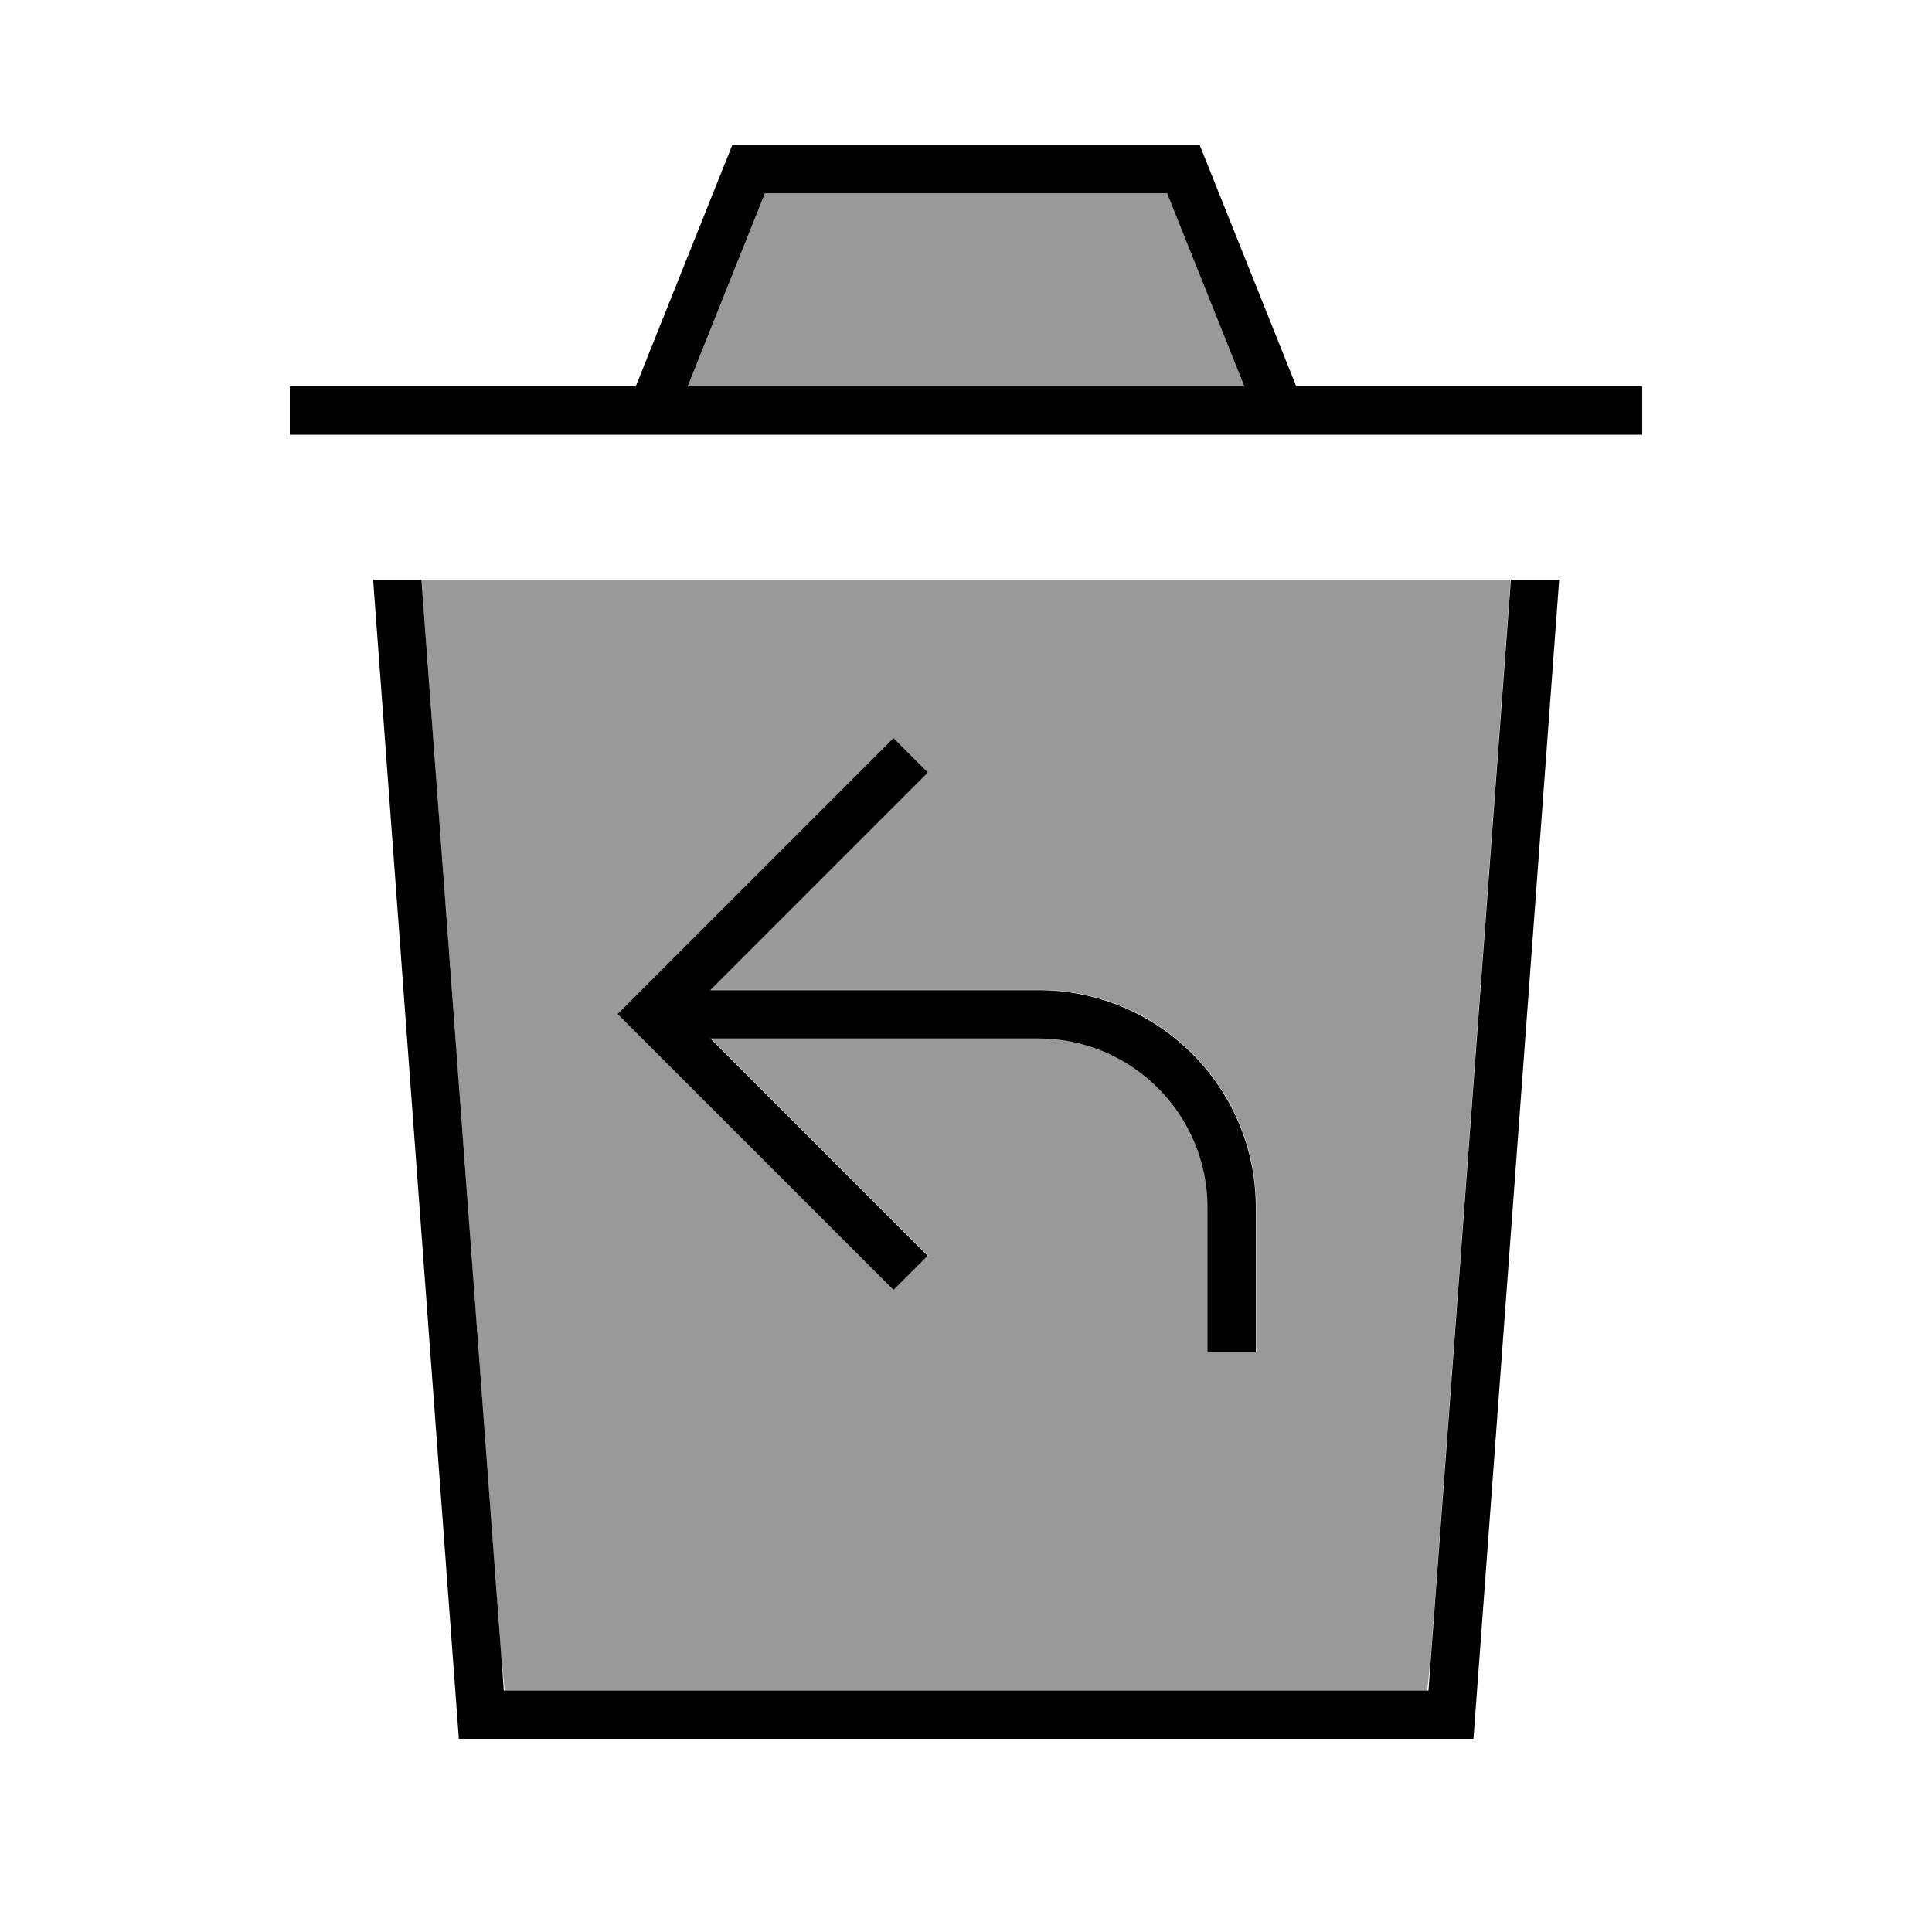
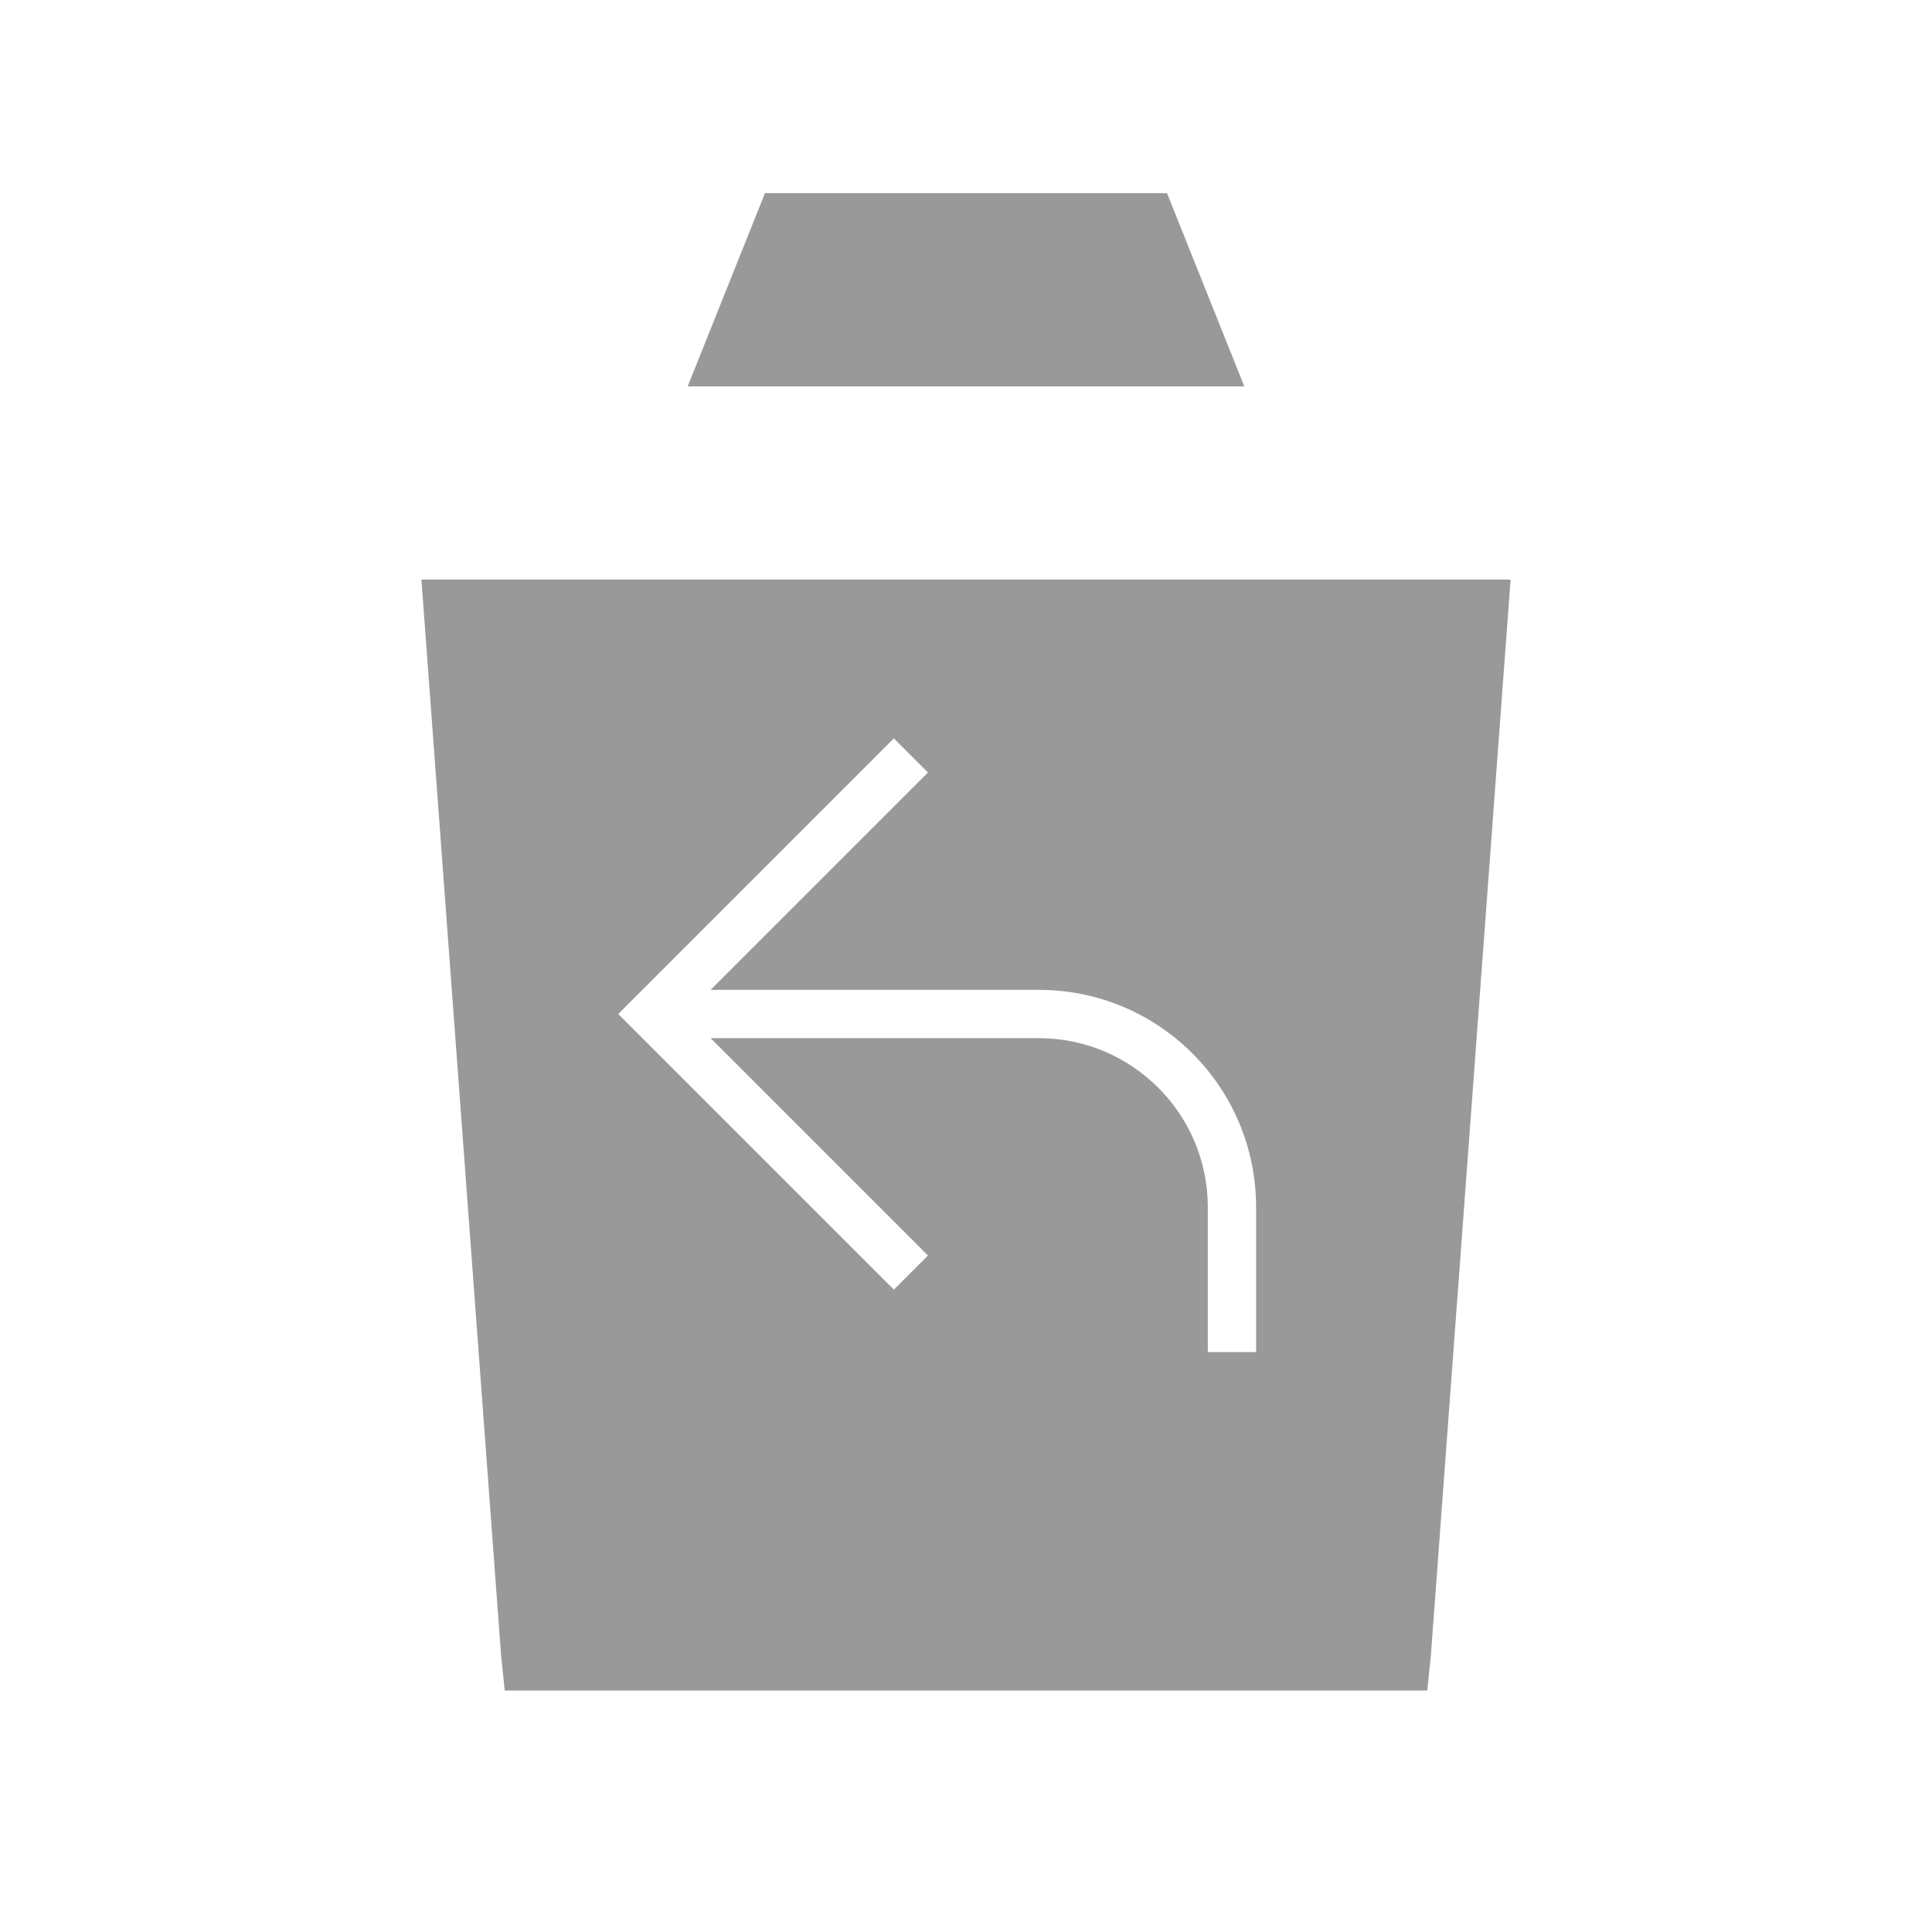
<svg xmlns="http://www.w3.org/2000/svg" viewBox="0 0 640 640">
  <path opacity=".4" fill="currentColor" d="M139.6 192L166 548.4L167.2 560L472.8 560L474 548.3L500.4 192L139.6 192zM204.7 336L210.4 330.3L290.4 250.3L296.1 244.6L307.4 255.9L301.7 261.6L235.4 327.9L344.1 327.9C383.9 327.9 416.1 360.1 416.1 399.9L416.1 447.9L400.1 447.9L400.1 399.9C400.1 369 375 343.9 344.1 343.9L235.4 343.9L301.7 410.2L307.4 415.9L296.1 427.2L290.4 421.5L210.4 341.5L204.7 335.8zM227.8 128L412.2 128L386.6 64L253.4 64L227.8 128z" />
-   <path fill="currentColor" d="M242.6 48L397.4 48L399.4 53L429.4 128L544 128L544 144L96 144L96 128L210.6 128L242.6 48zM386.6 64L253.4 64L227.8 128L412.2 128L386.6 64zM152 576L123.6 192L139.6 192L166.9 560L473.2 560L500.5 192L516.5 192L488.1 576L152.1 576zM307.3 256L301.6 261.7L235.3 328L344 328C383.8 328 416 360.2 416 400L416 448L400 448L400 400C400 369.1 374.9 344 344 344L235.3 344L301.6 410.3L307.3 416L296 427.3L290.3 421.6L210.3 341.6L204.6 335.9L210.3 330.2L290.3 250.2L296 244.5L307.3 255.8z" />
</svg>